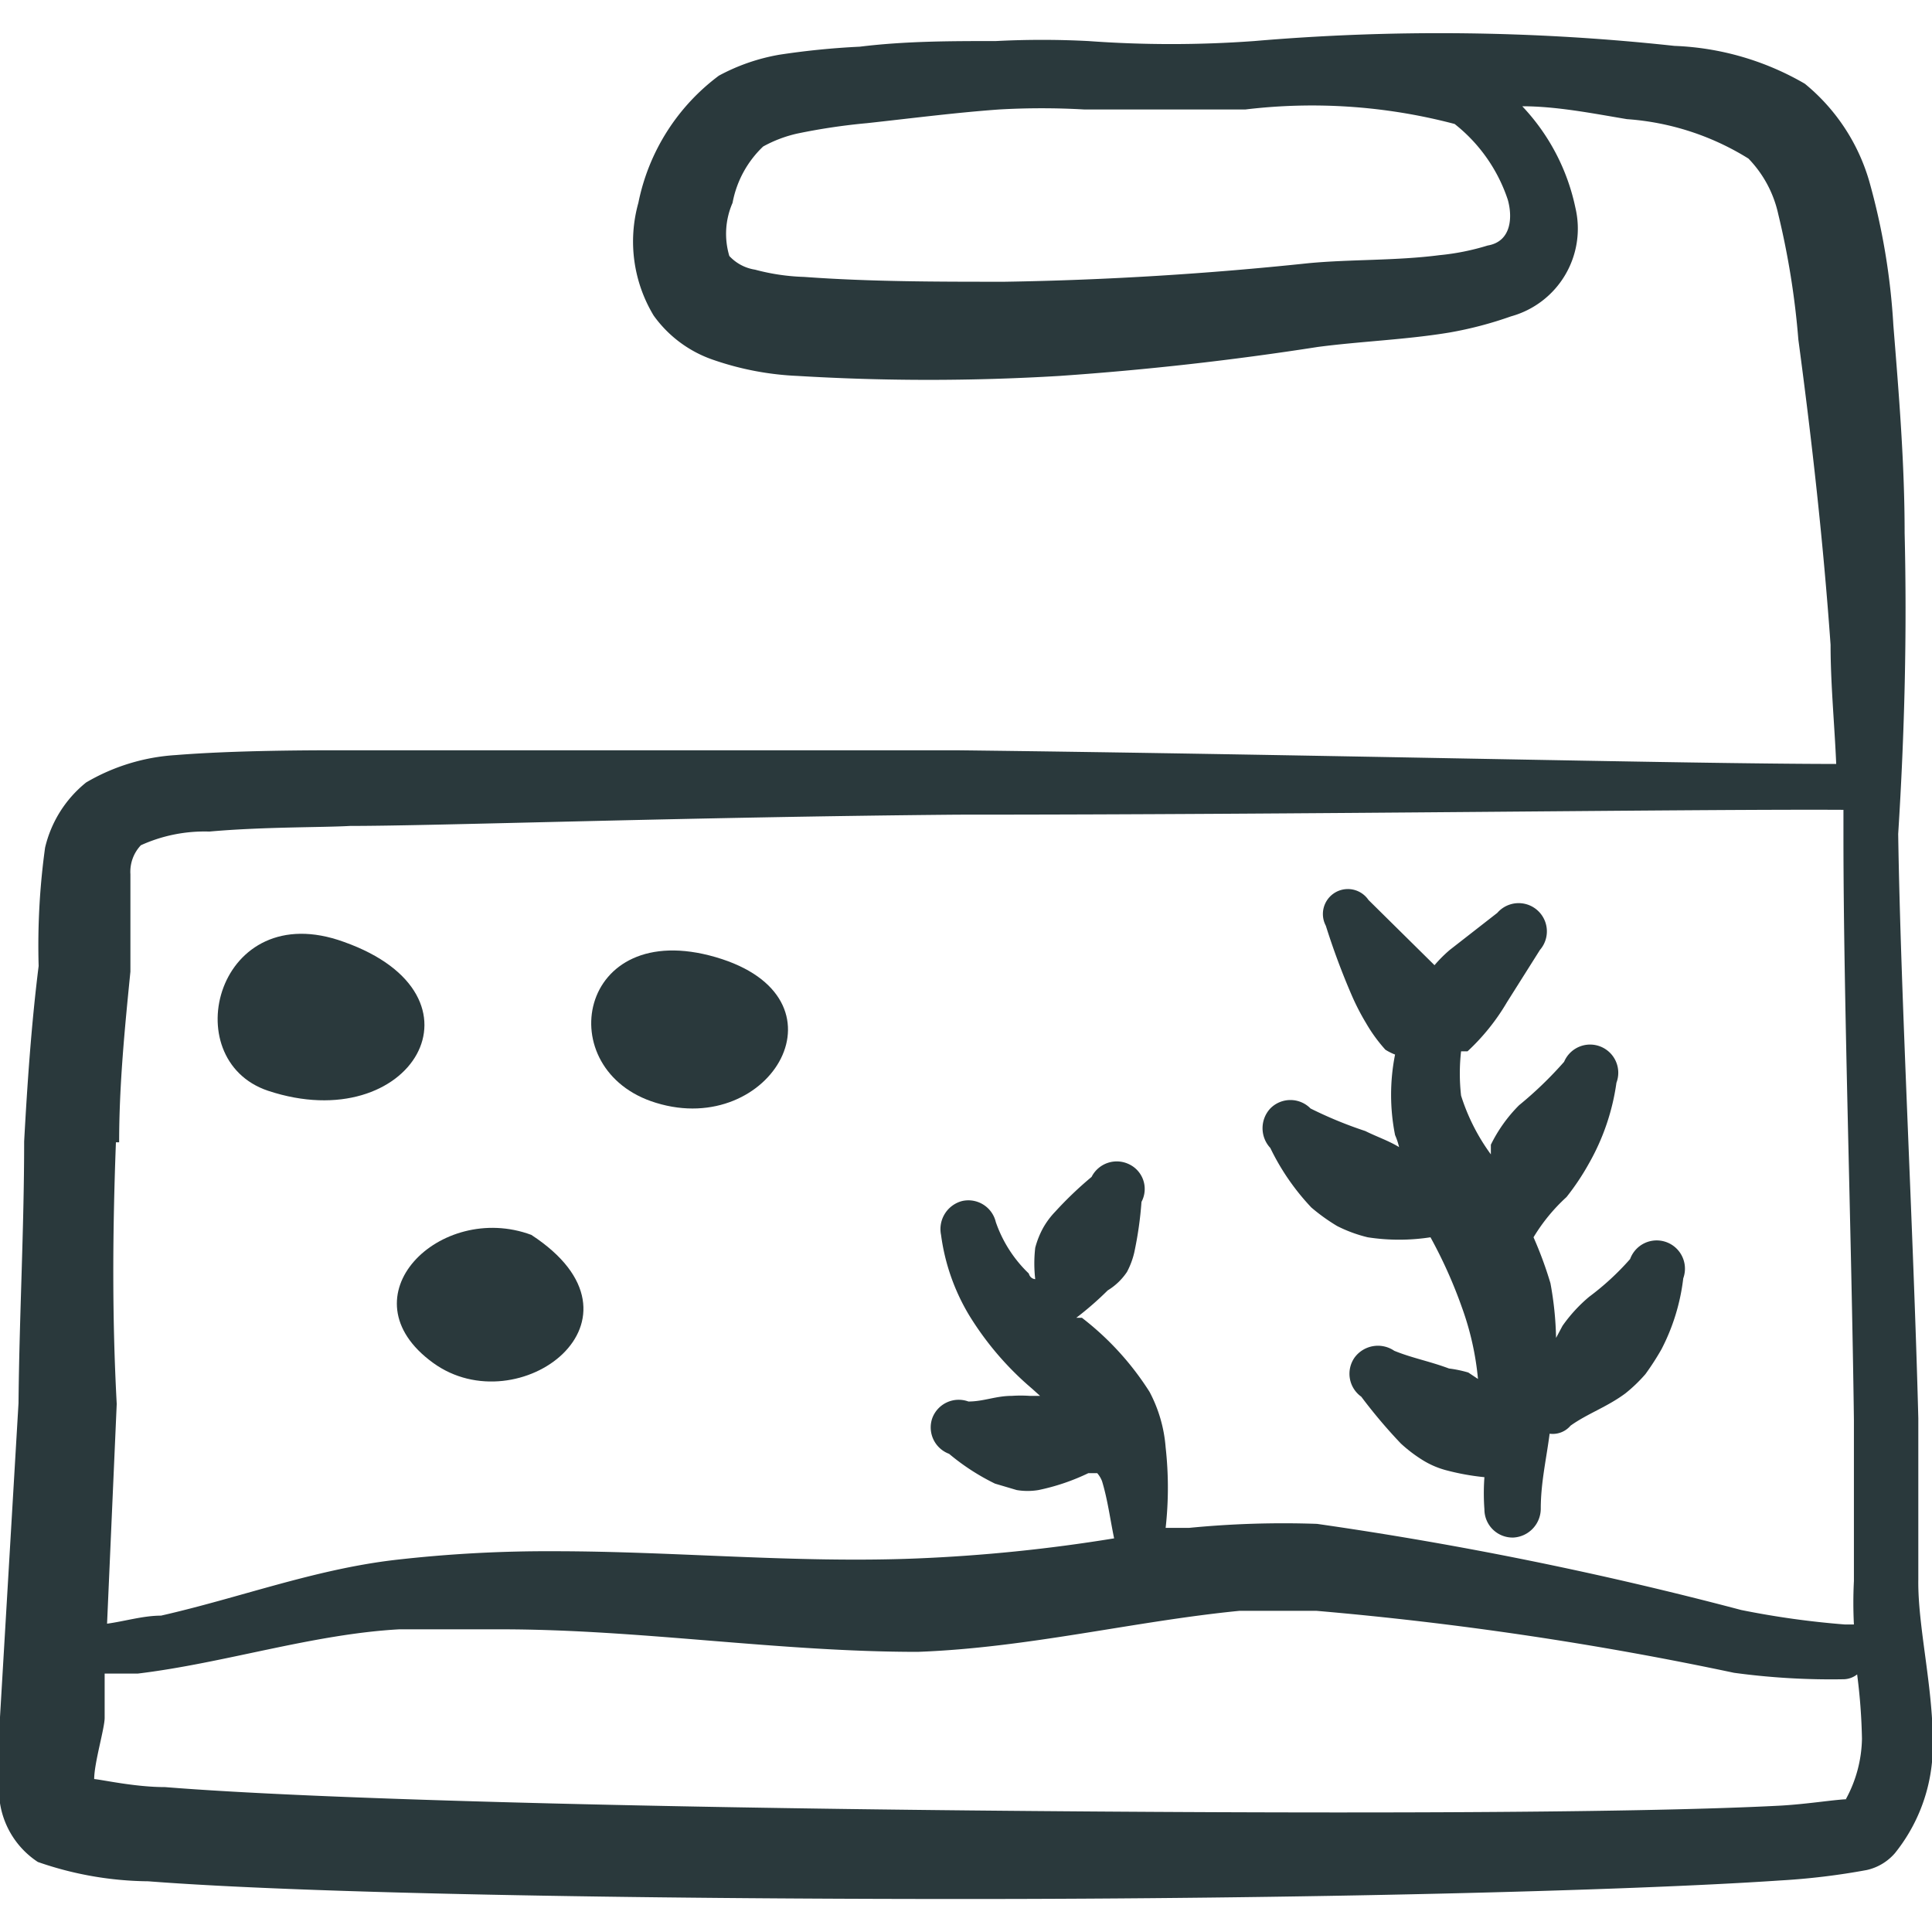
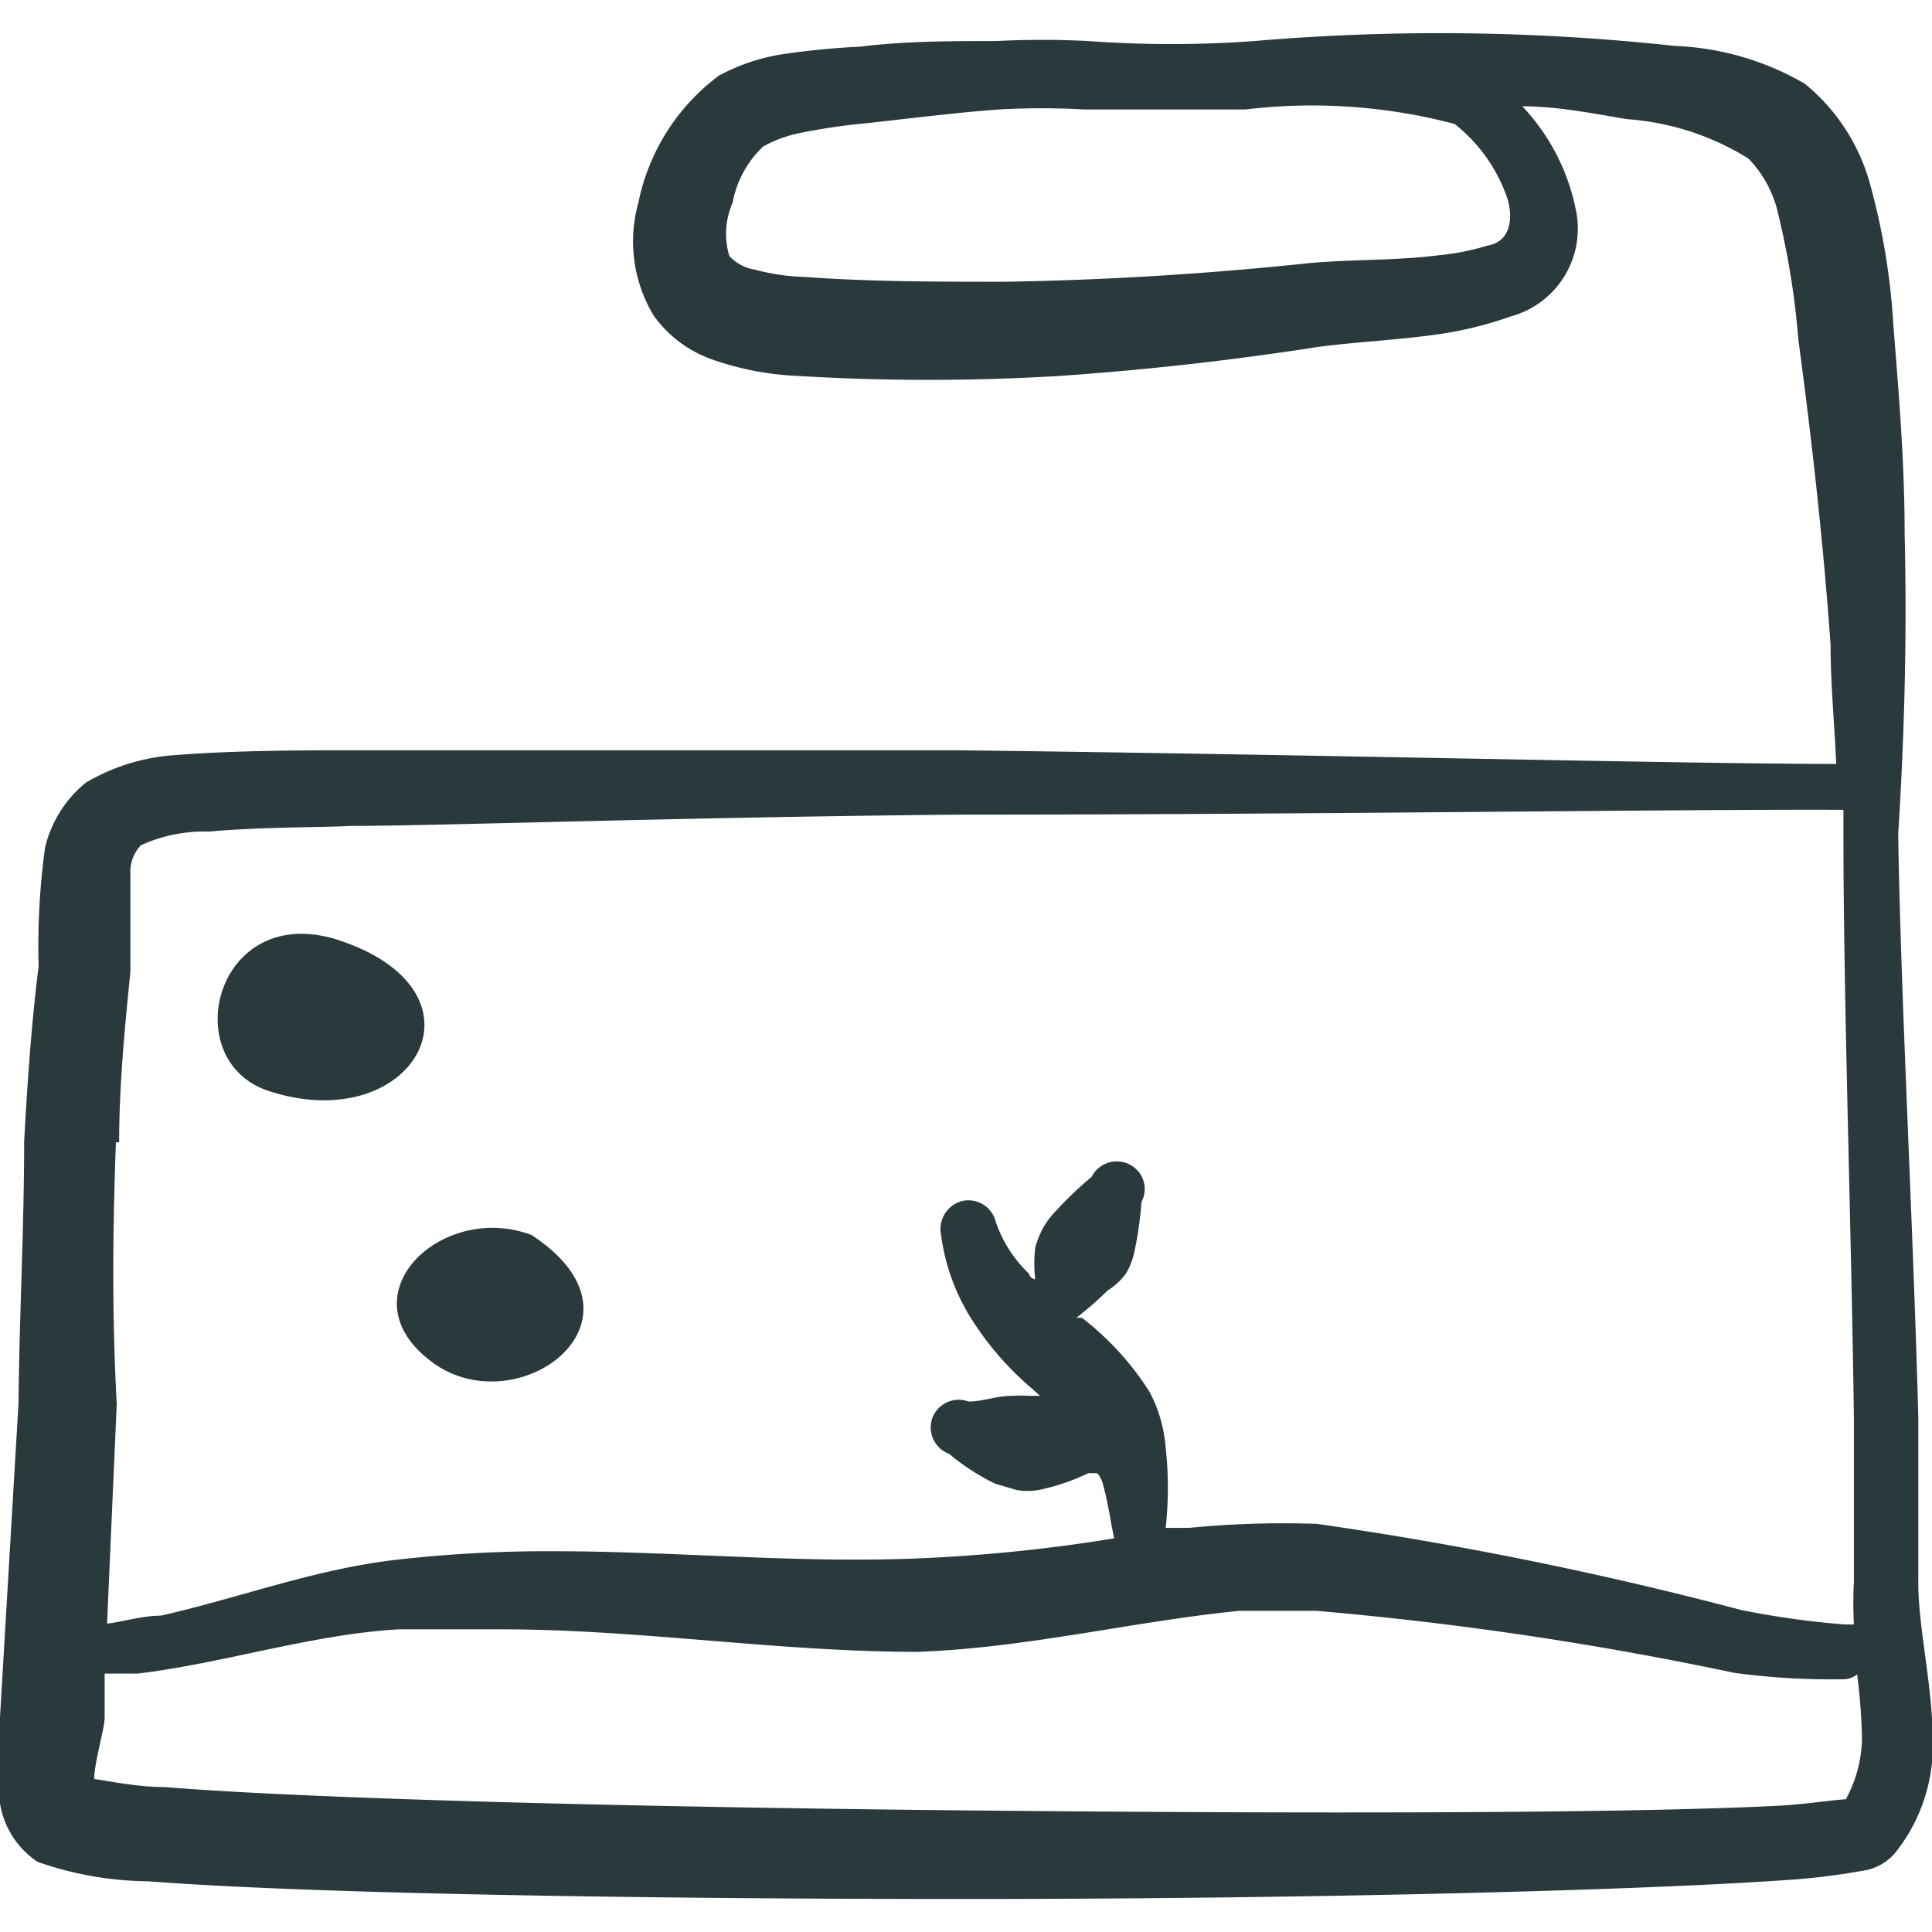
<svg xmlns="http://www.w3.org/2000/svg" viewBox="0 0 24 24" height="24" width="24">
  <g>
    <path d="m23.83 19.62 0 -2c-0.06 -2.33 -0.22 -5.26 -0.25 -7.26 0.08 -1.26 0.11 -2.49 0.08 -3.74 0 -0.86 -0.07 -1.71 -0.14 -2.58a8.36 8.36 0 0 0 -0.3 -1.79 2.44 2.44 0 0 0 -0.8 -1.21A3.48 3.48 0 0 0 20.8 0.57a27.05 27.05 0 0 0 -5.22 -0.06 14.17 14.17 0 0 1 -2.06 0 11.14 11.14 0 0 0 -1.15 0c-0.56 0 -1.12 0 -1.69 0.07a9.66 9.66 0 0 0 -1 0.1 2.46 2.46 0 0 0 -0.75 0.26 2.61 2.61 0 0 0 -1 1.58 1.78 1.78 0 0 0 0.19 1.4 1.51 1.51 0 0 0 0.74 0.55 3.67 3.67 0 0 0 1.05 0.2 27.09 27.09 0 0 0 3.25 0 37.5 37.5 0 0 0 3.21 -0.36c0.53 -0.07 1.1 -0.09 1.64 -0.18a4.71 4.71 0 0 0 0.76 -0.2 1.13 1.13 0 0 0 0.8 -1.35 2.61 2.61 0 0 0 -0.66 -1.26c0.43 0 0.88 0.09 1.3 0.16a3.29 3.29 0 0 1 1.51 0.49 1.43 1.43 0 0 1 0.37 0.69 10 10 0 0 1 0.25 1.56c0.17 1.27 0.31 2.52 0.4 3.79 0 0.49 0.05 1 0.07 1.48 -1.85 0 -6.63 -0.12 -10.94 -0.17l-7.59 0c-0.4 0 -1.36 0 -2.1 0.06a2.5 2.5 0 0 0 -1.11 0.34 1.47 1.47 0 0 0 -0.51 0.81A8.89 8.89 0 0 0 0.48 12c-0.09 0.72 -0.14 1.45 -0.18 2.18 0 1.08 -0.06 2.17 -0.07 3.25L0 21.33a5.34 5.34 0 0 0 0 1.07 1.07 1.07 0 0 0 0.47 0.73 4.27 4.27 0 0 0 1.37 0.24c1.93 0.15 6 0.22 10.14 0.22s8.21 -0.1 10.13 -0.23a8.62 8.62 0 0 0 1.08 -0.13 0.65 0.65 0 0 0 0.35 -0.21 2.13 2.13 0 0 0 0.46 -1.13c0.06 -0.76 -0.18 -1.63 -0.17 -2.27ZM18.48 3.05a3 3 0 0 1 -0.6 0.12c-0.54 0.07 -1.11 0.05 -1.63 0.1 -1.23 0.13 -2.5 0.21 -3.77 0.23 -0.84 0 -1.67 0 -2.49 -0.06a2.65 2.65 0 0 1 -0.61 -0.09 0.55 0.55 0 0 1 -0.32 -0.17 0.96 0.96 0 0 1 0.04 -0.66 1.29 1.29 0 0 1 0.38 -0.7 1.6 1.6 0 0 1 0.42 -0.16 7.66 7.66 0 0 1 0.87 -0.13c0.55 -0.06 1.09 -0.13 1.64 -0.17a9.3 9.3 0 0 1 1.06 0l2 0a6.94 6.94 0 0 1 2.6 0.18 2 2 0 0 1 0.66 0.94c0.06 0.21 0.05 0.52 -0.25 0.57Zm-17 11.14c0 -0.71 0.07 -1.42 0.14 -2.12l0 -1.21a0.48 0.48 0 0 1 0.13 -0.36 1.91 1.91 0 0 1 0.85 -0.17c0.67 -0.06 1.41 -0.05 1.75 -0.07 1.08 0 4.16 -0.11 7.55 -0.14 4.31 0 9.13 -0.07 11 -0.06l0 0.34c0 2 0.1 4.92 0.13 7.24l0 2a5.29 5.29 0 0 0 0 0.54s-0.07 0 -0.11 0a10.72 10.72 0 0 1 -1.29 -0.18 46.39 46.39 0 0 0 -5.27 -1.07 12 12 0 0 0 -1.59 0.05l-0.29 0a4.51 4.51 0 0 0 0 -1 1.76 1.76 0 0 0 -0.2 -0.69 3.58 3.58 0 0 0 -0.84 -0.92l-0.07 0a4 4 0 0 0 0.39 -0.34 0.77 0.77 0 0 0 0.24 -0.23 1 1 0 0 0 0.09 -0.24 4.55 4.55 0 0 0 0.09 -0.63 0.34 0.34 0 0 0 -0.16 -0.47 0.35 0.35 0 0 0 -0.46 0.16 4.57 4.57 0 0 0 -0.45 0.43 1 1 0 0 0 -0.15 0.2 1.09 1.09 0 0 0 -0.1 0.25 1.7 1.7 0 0 0 0 0.39s-0.06 0 -0.08 -0.07a1.61 1.61 0 0 1 -0.41 -0.64 0.35 0.35 0 0 0 -0.42 -0.26 0.36 0.36 0 0 0 -0.26 0.42 2.6 2.6 0 0 0 0.35 1 3.8 3.8 0 0 0 0.78 0.91l0.1 0.09 -0.13 0a1.62 1.62 0 0 0 -0.22 0c-0.2 0 -0.35 0.07 -0.54 0.07a0.35 0.35 0 0 0 -0.45 0.21 0.35 0.35 0 0 0 0.21 0.44 2.79 2.79 0 0 0 0.57 0.37l0.27 0.08a0.82 0.82 0 0 0 0.27 0 2.67 2.67 0 0 0 0.62 -0.21s0.07 0 0.11 0a0.33 0.33 0 0 1 0.06 0.1c0.07 0.23 0.1 0.47 0.15 0.71a20.3 20.3 0 0 1 -2.46 0.25c-1.5 0.06 -3 -0.09 -4.49 -0.09a16.59 16.59 0 0 0 -2 0.11c-1 0.12 -1.92 0.47 -2.89 0.69 -0.22 0 -0.45 0.07 -0.67 0.1l0.12 -2.73c-0.06 -1.11 -0.05 -2.18 -0.01 -3.25Zm21.49 8.16c-0.15 0 -0.5 0.06 -0.85 0.08 -1.9 0.1 -6 0.1 -10.07 0.06s-8.14 -0.14 -10 -0.29c-0.37 0 -0.77 -0.09 -0.88 -0.1 0 -0.2 0.13 -0.63 0.13 -0.76l0 -0.55 0.41 0c1.08 -0.13 2.17 -0.49 3.25 -0.55l1.26 0c1.73 0 3.44 0.28 5.18 0.28 1.37 -0.05 2.68 -0.38 4 -0.51l0.95 0a42.71 42.71 0 0 1 5.19 0.77 8.92 8.92 0 0 0 1.37 0.08 0.28 0.28 0 0 0 0.16 -0.06 7.18 7.18 0 0 1 0.06 0.8 1.62 1.62 0 0 1 -0.2 0.75Z" fill="#2a393c" stroke-width="1" />
-     <path d="M16.29 15a2.35 2.35 0 0 0 0.32 0.23 1.74 1.74 0 0 0 0.38 0.14 2.55 2.55 0 0 0 0.78 0 5.84 5.84 0 0 1 0.39 0.87 3.57 3.57 0 0 1 0.2 0.89l-0.12 -0.08A1.51 1.51 0 0 0 18 17c-0.24 -0.09 -0.46 -0.13 -0.68 -0.22a0.36 0.36 0 0 0 -0.49 0.08 0.35 0.35 0 0 0 0.08 0.49 6.55 6.55 0 0 0 0.49 0.58 1.79 1.79 0 0 0 0.26 0.2 1.08 1.08 0 0 0 0.29 0.13 3 3 0 0 0 0.49 0.09 2.68 2.68 0 0 0 0 0.4 0.35 0.35 0 0 0 0.36 0.35 0.36 0.36 0 0 0 0.34 -0.36c0 -0.32 0.07 -0.62 0.11 -0.93a0.29 0.29 0 0 0 0.26 -0.1c0.21 -0.15 0.45 -0.23 0.68 -0.4a1.88 1.88 0 0 0 0.25 -0.24 3.28 3.28 0 0 0 0.2 -0.31 2.56 2.56 0 0 0 0.27 -0.88 0.35 0.35 0 0 0 -0.66 -0.24 3.31 3.31 0 0 1 -0.51 0.47 1.88 1.88 0 0 0 -0.33 0.36l-0.08 0.15a4.13 4.13 0 0 0 -0.07 -0.68 4.79 4.79 0 0 0 -0.21 -0.57 2.24 2.24 0 0 1 0.41 -0.5 3.07 3.07 0 0 0 0.28 -0.42 2.81 2.81 0 0 0 0.34 -1 0.35 0.35 0 0 0 -0.2 -0.45 0.35 0.35 0 0 0 -0.45 0.19 4.73 4.73 0 0 1 -0.56 0.54 1.84 1.84 0 0 0 -0.35 0.49s0 0.08 0 0.12a2.51 2.51 0 0 1 -0.37 -0.73 2.44 2.44 0 0 1 0 -0.55l0.08 0a2.68 2.68 0 0 0 0.49 -0.61l0.41 -0.65a0.35 0.35 0 0 0 -0.53 -0.46l-0.59 0.46a1.68 1.68 0 0 0 -0.19 0.19l-0.82 -0.81a0.31 0.31 0 0 0 -0.53 0.32 8.89 8.89 0 0 0 0.32 0.86 2.91 2.91 0 0 0 0.18 0.35 1.93 1.93 0 0 0 0.24 0.33 0.67 0.67 0 0 0 0.12 0.06 2.56 2.56 0 0 0 0 1 0.88 0.88 0 0 1 0.05 0.15c-0.13 -0.08 -0.28 -0.13 -0.42 -0.2a5.11 5.11 0 0 1 -0.68 -0.28 0.35 0.35 0 0 0 -0.5 0 0.36 0.36 0 0 0 0 0.49 2.92 2.92 0 0 0 0.51 0.74Z" fill="#2a393c" stroke-width="1" />
    <path d="M5.38 16.93c1.06 0.77 2.83 -0.54 1.22 -1.59 -1.13 -0.42 -2.35 0.77 -1.22 1.59Z" fill="#2a393c" stroke-width="1" />
    <path d="M3.33 13.55c1.78 0.59 2.83 -1.18 0.94 -1.85 -1.57 -0.57 -2.1 1.46 -0.94 1.85Z" fill="#2a393c" stroke-width="1" />
-     <path d="M8.15 13.7c1.43 0.44 2.46 -1.31 0.74 -1.81s-2.06 1.41 -0.74 1.81Z" fill="#2a393c" stroke-width="1" />
  </g>
</svg>